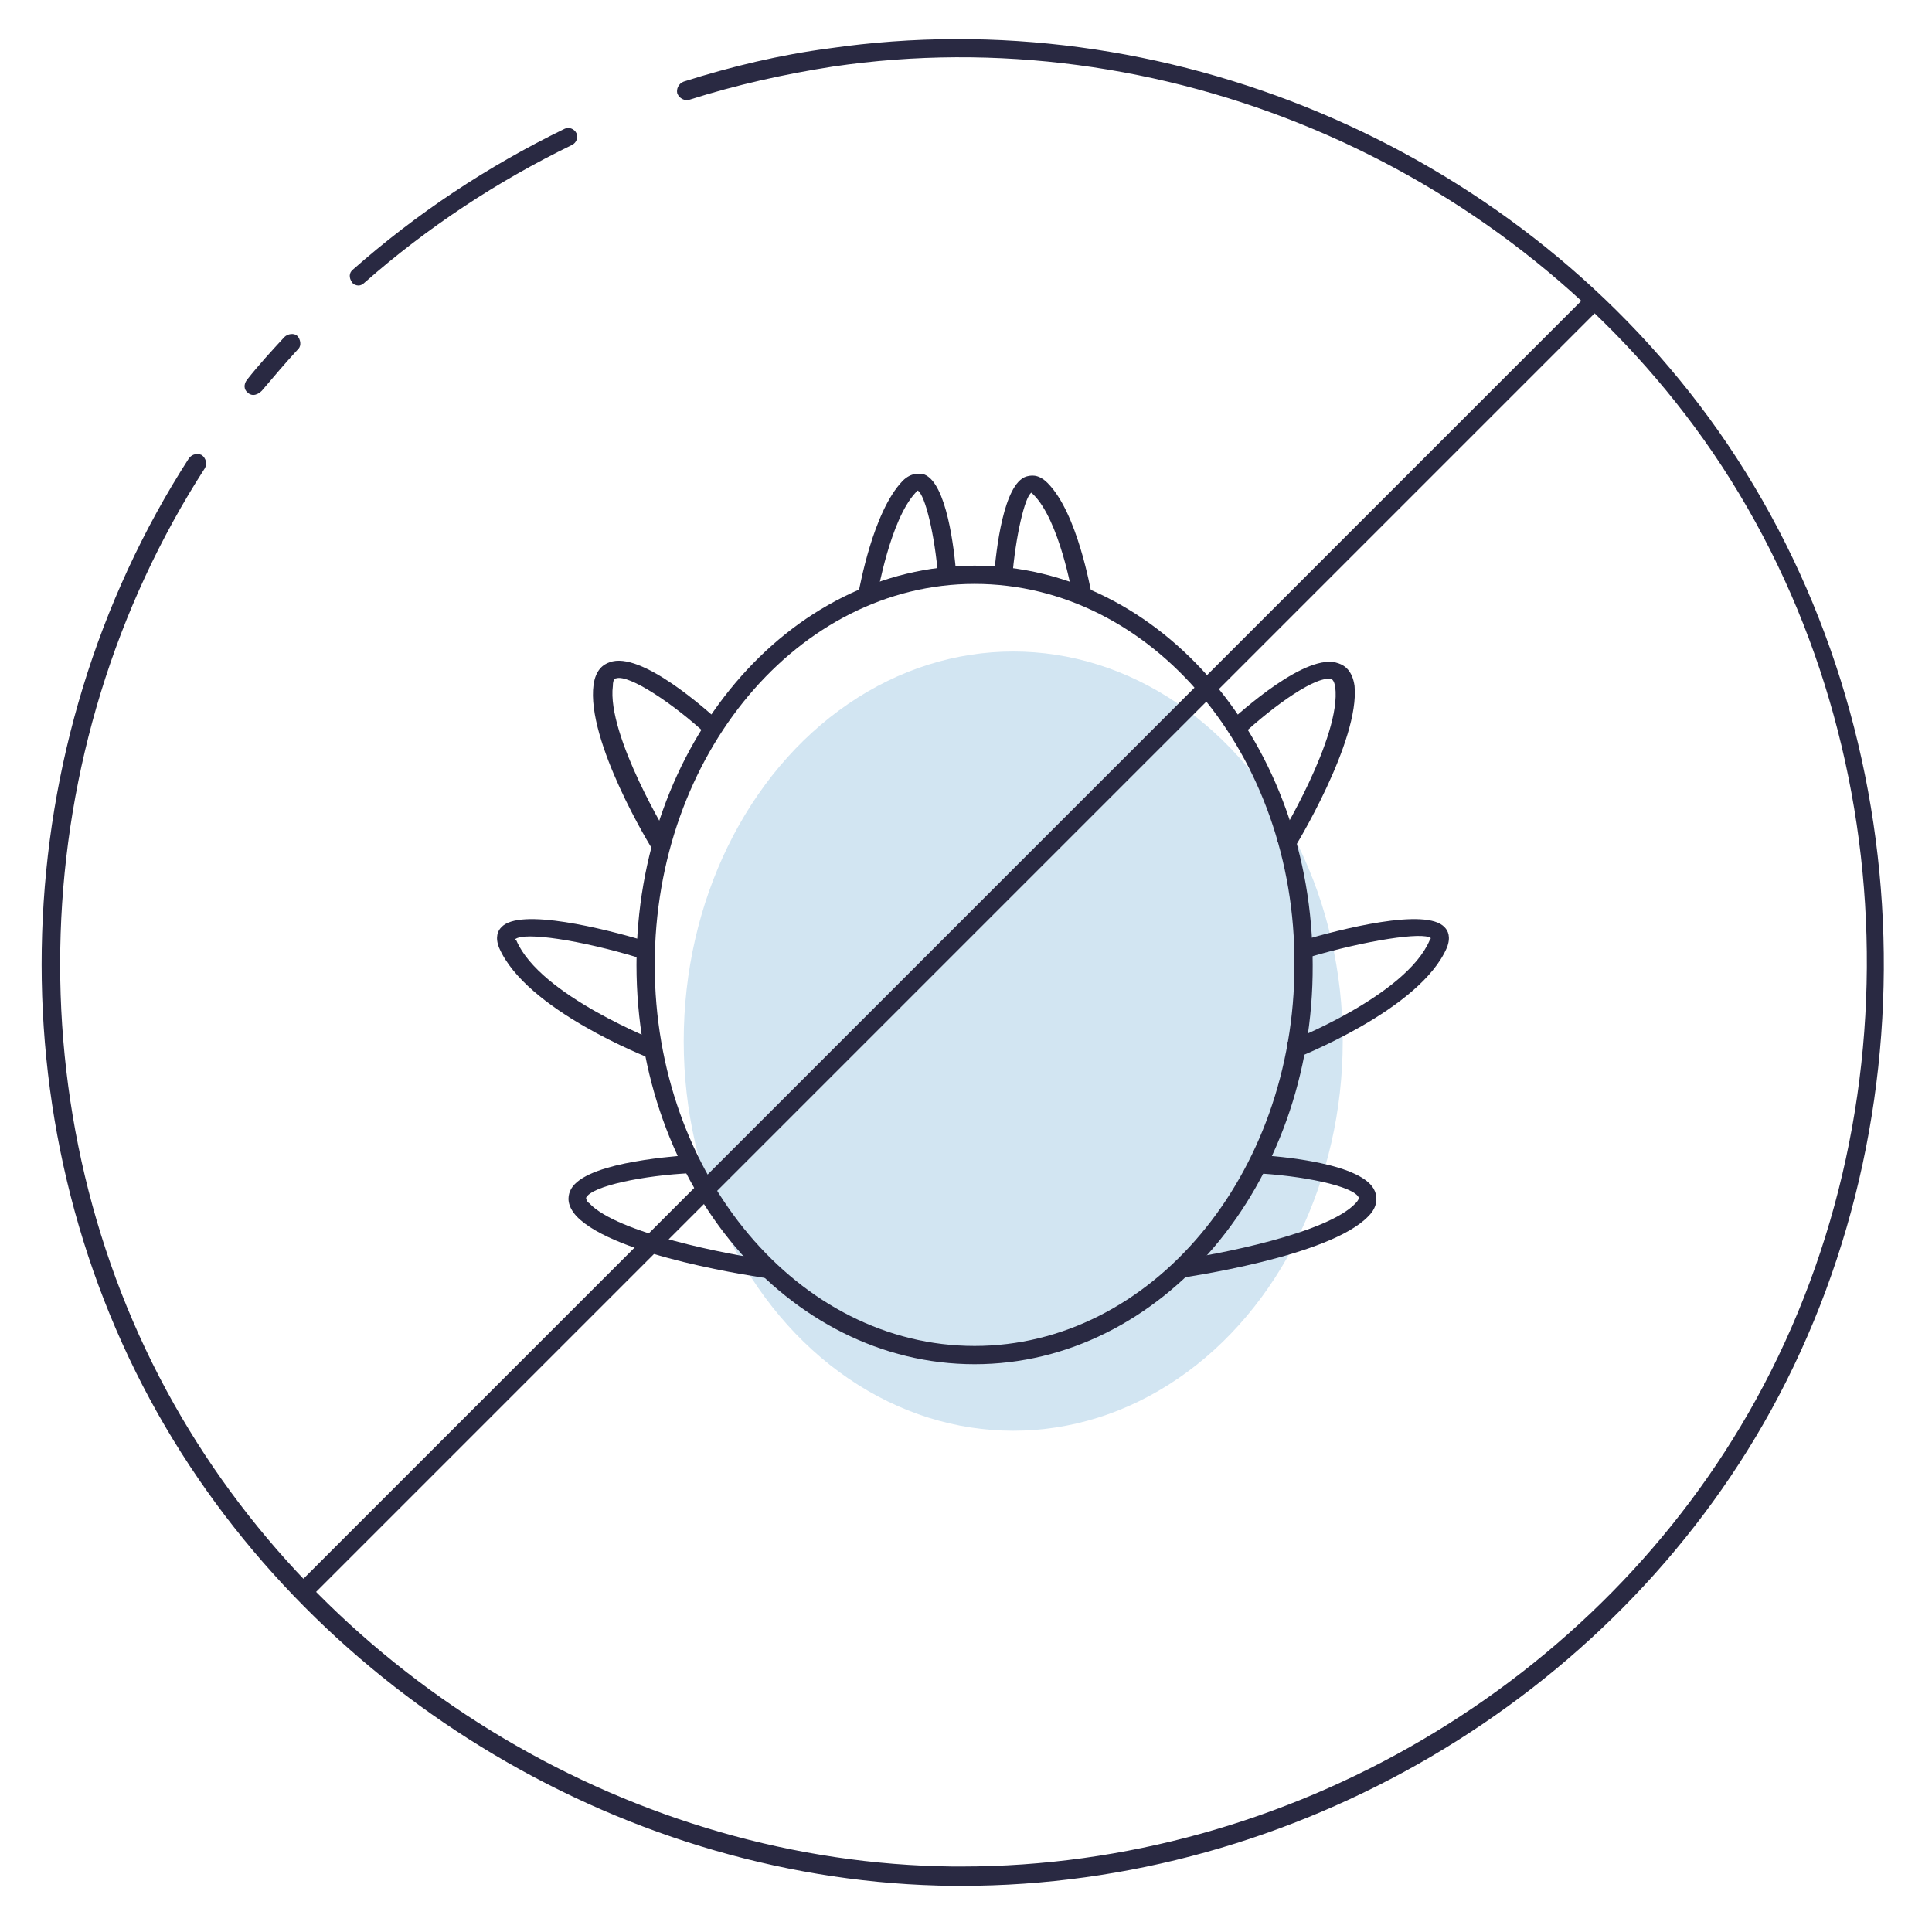
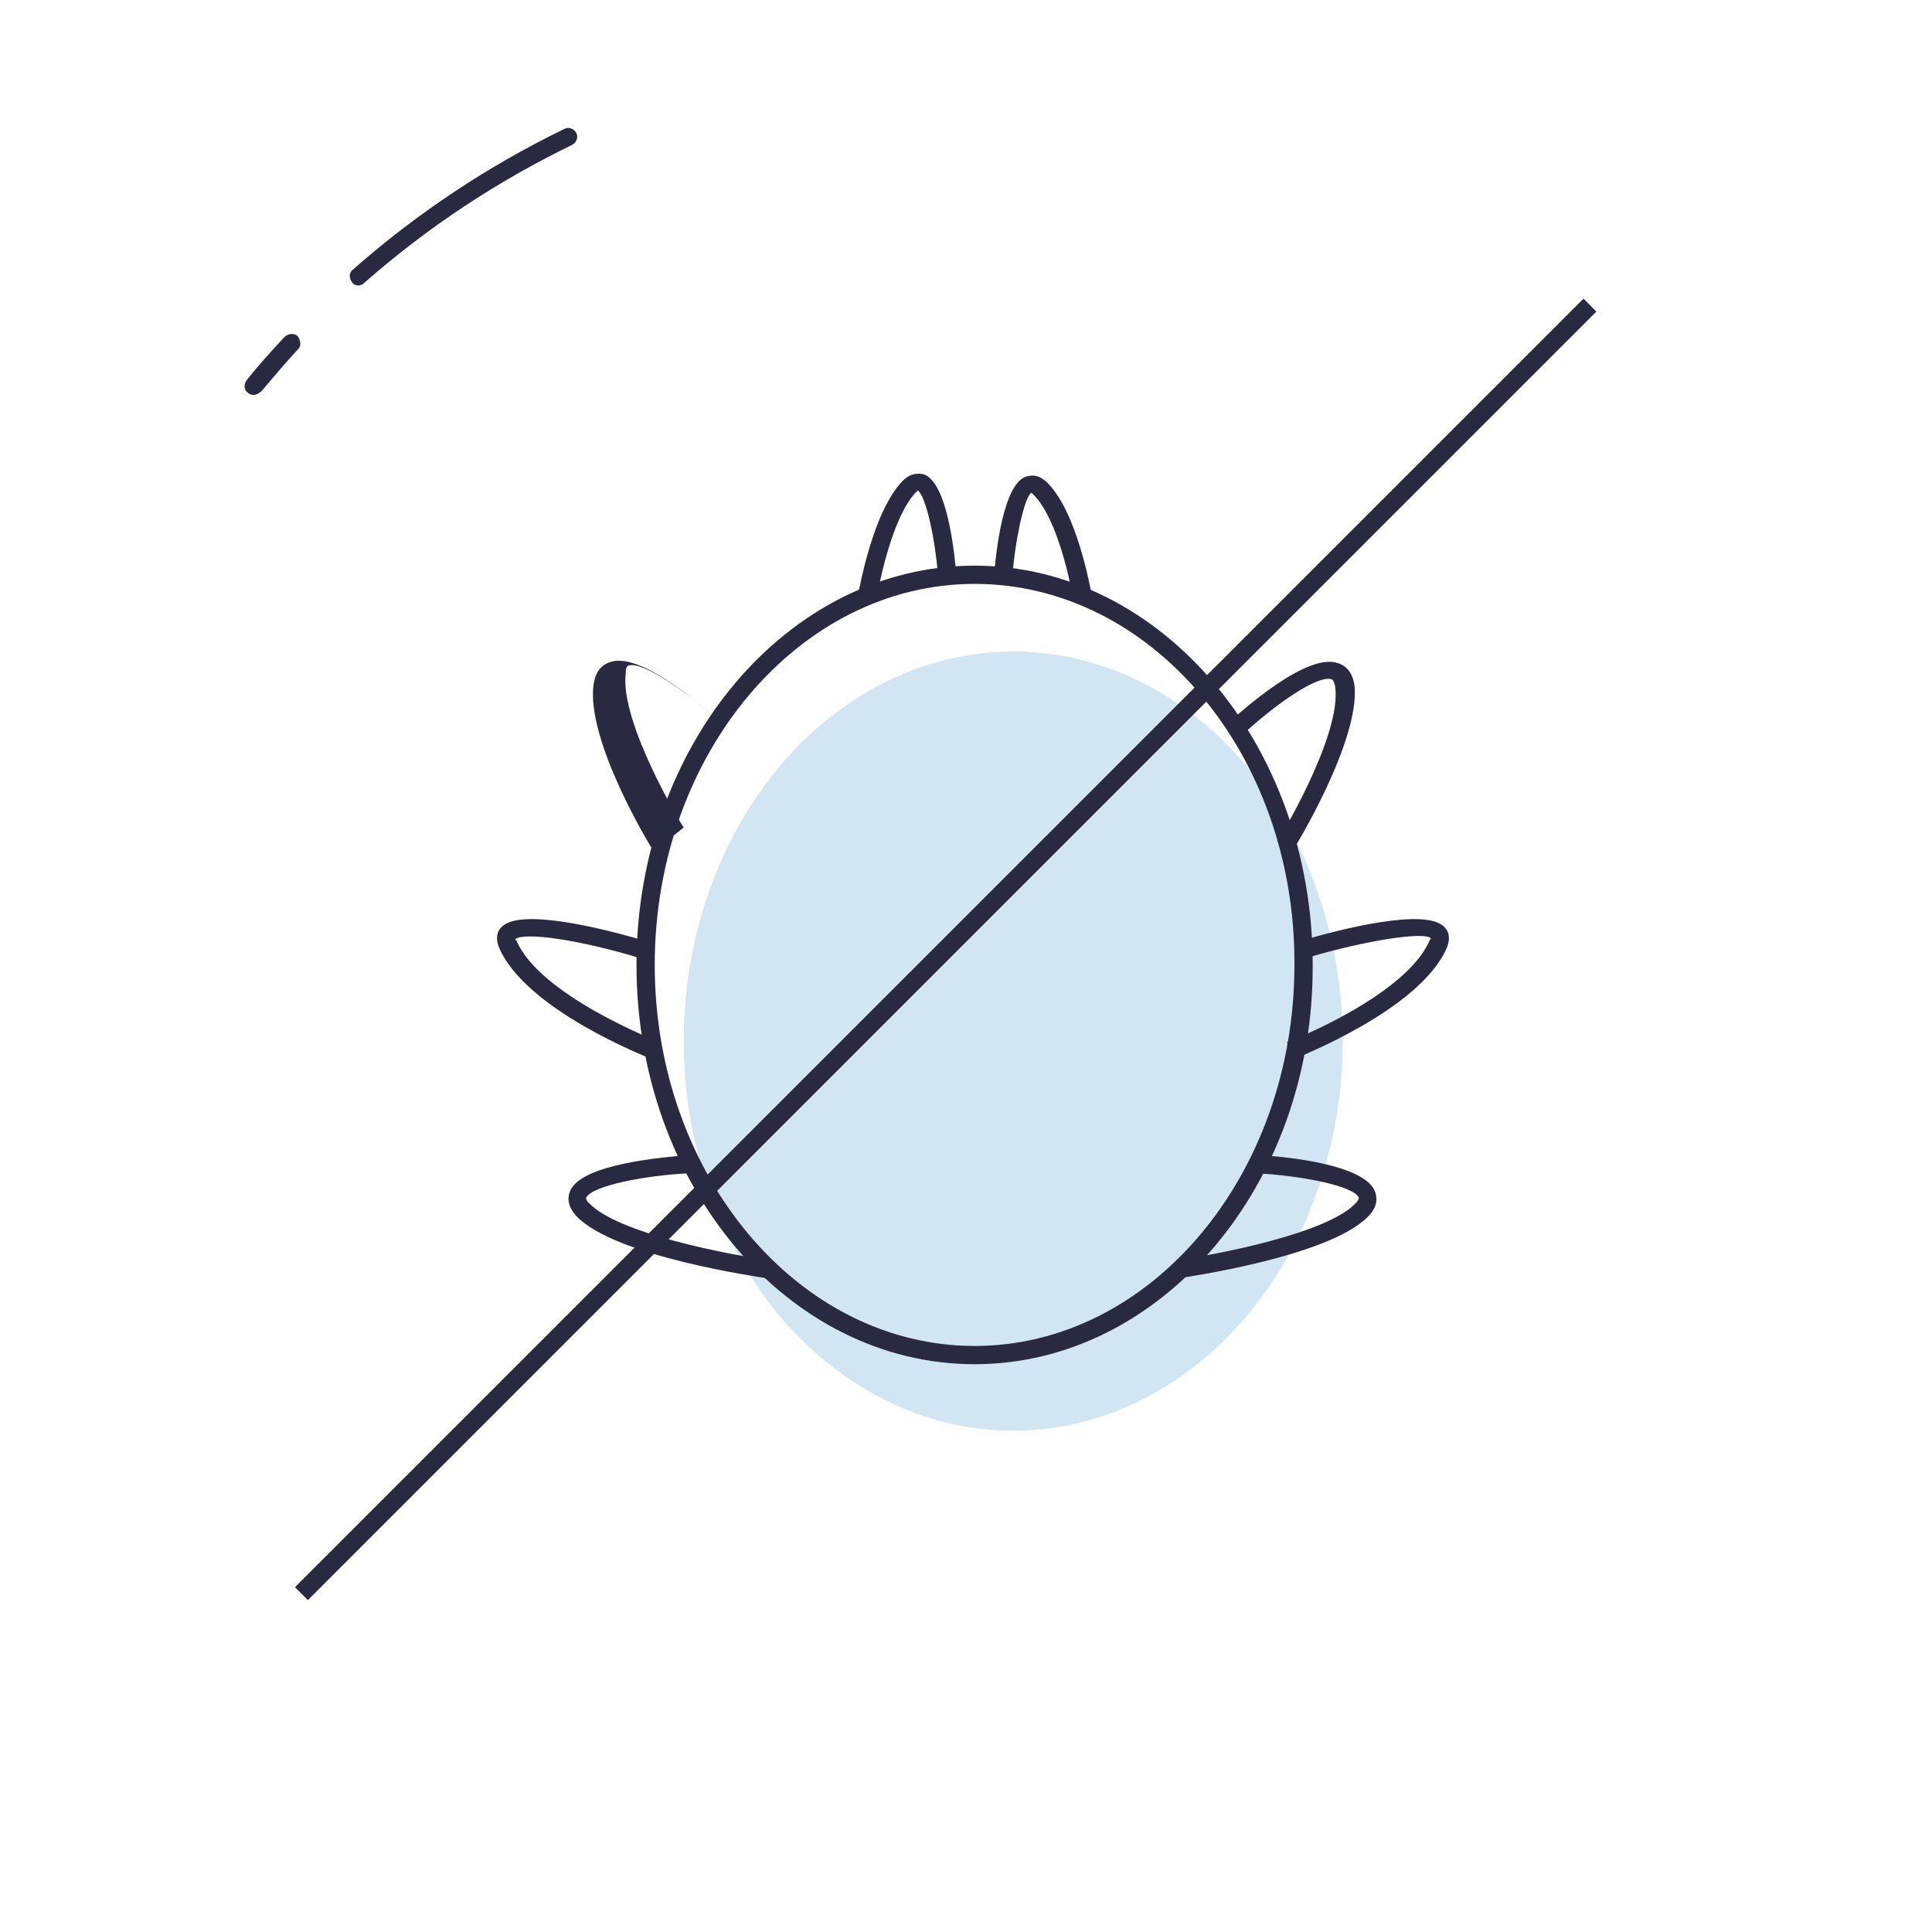
<svg xmlns="http://www.w3.org/2000/svg" version="1.1" id="Layer_1" x="0px" y="0px" viewBox="0 0 180 180" style="enable-background:new 0 0 180 180;" xml:space="preserve">
  <style type="text/css">
	.st0{fill:#D2E5F2;}
	.st1{fill:#292942;}
</style>
  <g>
    <g>
      <ellipse class="st0" cx="94.4" cy="97" rx="30.7" ry="36.3" />
    </g>
    <g>
      <path class="st1" d="M90.8,127.1c-17.4,0-31.5-16.7-31.5-37.2c0-20.5,14.1-37.2,31.5-37.2c17.4,0,31.5,16.7,31.5,37.2    C122.4,110.4,108.2,127.1,90.8,127.1z M90.8,54.4C74.4,54.4,61,70.3,61,89.9c0,19.6,13.4,35.5,29.8,35.5    c16.4,0,29.8-15.9,29.8-35.5C120.7,70.3,107.3,54.4,90.8,54.4z" />
    </g>
    <g>
      <path class="st1" d="M81.7,55.4l-1.7-0.3c0.1-0.3,1.3-7.4,4.1-10.3c0.8-0.8,1.6-0.7,2-0.6c2.1,0.8,2.8,6.9,3,9.4l-1.7,0.1    c-0.3-3.8-1.2-7.6-1.9-8c0,0-0.1,0.1-0.2,0.2C82.9,48.5,81.8,55.3,81.7,55.4z" />
    </g>
    <g>
-       <path class="st1" d="M60.9,79.3c-0.3-0.4-6.3-10.3-5.6-15.5c0.2-1.4,0.9-1.9,1.5-2.1c2.9-1.1,9.1,4.5,10.3,5.6l-1.2,1.2    c-3.1-2.9-7.3-5.7-8.5-5.3c-0.1,0-0.3,0.1-0.3,0.7c-0.6,4.6,5.3,14.3,5.4,14.4L60.9,79.3z" />
+       <path class="st1" d="M60.9,79.3c-0.3-0.4-6.3-10.3-5.6-15.5c0.2-1.4,0.9-1.9,1.5-2.1c2.9-1.1,9.1,4.5,10.3,5.6c-3.1-2.9-7.3-5.7-8.5-5.3c-0.1,0-0.3,0.1-0.3,0.7c-0.6,4.6,5.3,14.3,5.4,14.4L60.9,79.3z" />
    </g>
    <g>
      <path class="st1" d="M60.8,98.7c-0.5-0.2-11.8-4.6-14.3-10.4c-0.4-1-0.1-1.6,0.2-1.9c1.7-1.9,9.8,0.2,13.2,1.2l-0.5,1.6    c-5.3-1.6-10.5-2.4-11.4-1.7c0,0,0,0.1,0.1,0.1c2.2,5.2,13.2,9.4,13.3,9.5L60.8,98.7z" />
    </g>
    <g>
      <path class="st1" d="M71.5,119.1c-0.6-0.1-14.2-2-17.8-5.8c-0.9-1-0.8-1.8-0.6-2.3c1-2.6,8.9-3.2,11.2-3.4l0.1,1.7    c-4.4,0.2-9.3,1.2-9.8,2.3c0,0.1,0.1,0.4,0.3,0.5c2.6,2.8,13,4.8,16.7,5.3L71.5,119.1z" />
    </g>
    <g>
      <path class="st1" d="M120.4,79.3l-1.4-0.9c0.1-0.1,6-9.8,5.4-14.4c-0.1-0.6-0.3-0.7-0.3-0.7c-1.3-0.5-5.4,2.4-8.5,5.3l-1.2-1.2    c1.2-1.1,7.4-6.7,10.3-5.6c0.6,0.2,1.3,0.7,1.5,2.1C126.7,69,120.7,78.9,120.4,79.3z" />
    </g>
    <g>
      <path class="st1" d="M120.5,98.7l-0.6-1.6c0.1,0,11.1-4.3,13.3-9.5c0.1-0.1,0.1-0.2,0.1-0.2c-0.7-0.6-6,0.2-11.4,1.8l-0.5-1.6    c3.4-1,11.5-3.1,13.2-1.2c0.3,0.3,0.6,0.9,0.2,1.9C132.3,94.1,120.9,98.5,120.5,98.7z" />
    </g>
    <g>
      <path class="st1" d="M109.8,119.1l-0.2-1.7c3.8-0.5,14.1-2.5,16.7-5.3c0.2-0.2,0.3-0.4,0.3-0.5c-0.4-1.1-5.4-2.1-9.8-2.3l0.1-1.7    c2.4,0.1,10.2,0.8,11.2,3.4c0.2,0.5,0.3,1.4-0.6,2.3C123.9,117.1,110.3,119,109.8,119.1z" />
    </g>
    <g>
      <path class="st1" d="M99.9,55.4c0-0.1-1.2-6.9-3.6-9.3c-0.1-0.1-0.2-0.2-0.2-0.2c-0.6,0.3-1.5,4.1-1.8,8l-1.7-0.1    c0.2-2.6,0.9-8.7,3-9.4c0.4-0.1,1.1-0.3,2,0.6c2.8,2.8,4,10,4.1,10.3L99.9,55.4z" />
    </g>
    <g>
-       <path class="st1" d="M89.6,175.7c-0.3,0-0.6,0-0.8,0c-30.1-0.3-59.2-17.6-74.1-44c-15.4-27.3-14.3-62.3,2.9-89    c0.3-0.4,0.8-0.5,1.2-0.3c0.4,0.3,0.5,0.8,0.3,1.2c-16.9,26.2-18,60.4-2.9,87.2c14.6,25.9,43.1,42.8,72.6,43.1c0.3,0,0.5,0,0.8,0    c30.4,0,59.4-17,74-43.5c15.6-28.3,13.4-64.7-5.7-90.6C139.6,15,108.1,1.7,77.6,6.2c-4.5,0.7-9,1.7-13.4,3.1    c-0.4,0.1-0.9-0.1-1.1-0.6c-0.1-0.4,0.1-0.9,0.6-1.1c4.4-1.4,9-2.5,13.6-3.1c31.1-4.5,63.3,9,81.9,34.4    c19.4,26.5,21.7,63.6,5.8,92.5C150.1,158.4,120.5,175.7,89.6,175.7z" />
-     </g>
+       </g>
    <g>
      <rect x="87.3" y="3.6" transform="matrix(0.707 0.707 -0.707 0.707 88.354 -36.439)" class="st1" width="1.7" height="169.8" />
    </g>
    <g>
      <path class="st1" d="M23.6,36.8c-0.2,0-0.4-0.1-0.5-0.2c-0.4-0.3-0.4-0.8-0.1-1.2c1.1-1.4,2.3-2.7,3.5-4c0.3-0.3,0.9-0.4,1.2-0.1    c0.3,0.3,0.4,0.9,0.1,1.2c-1.2,1.3-2.3,2.6-3.4,3.9C24.1,36.7,23.8,36.8,23.6,36.8z" />
    </g>
    <g>
      <path class="st1" d="M33.4,26.6c-0.2,0-0.5-0.1-0.6-0.3c-0.3-0.4-0.3-0.9,0.1-1.2c5.9-5.2,12.5-9.6,19.7-13.1    c0.4-0.2,0.9,0,1.1,0.4s0,0.9-0.4,1.1c-7,3.4-13.5,7.7-19.3,12.8C33.8,26.5,33.6,26.6,33.4,26.6z" />
    </g>
  </g>
</svg>